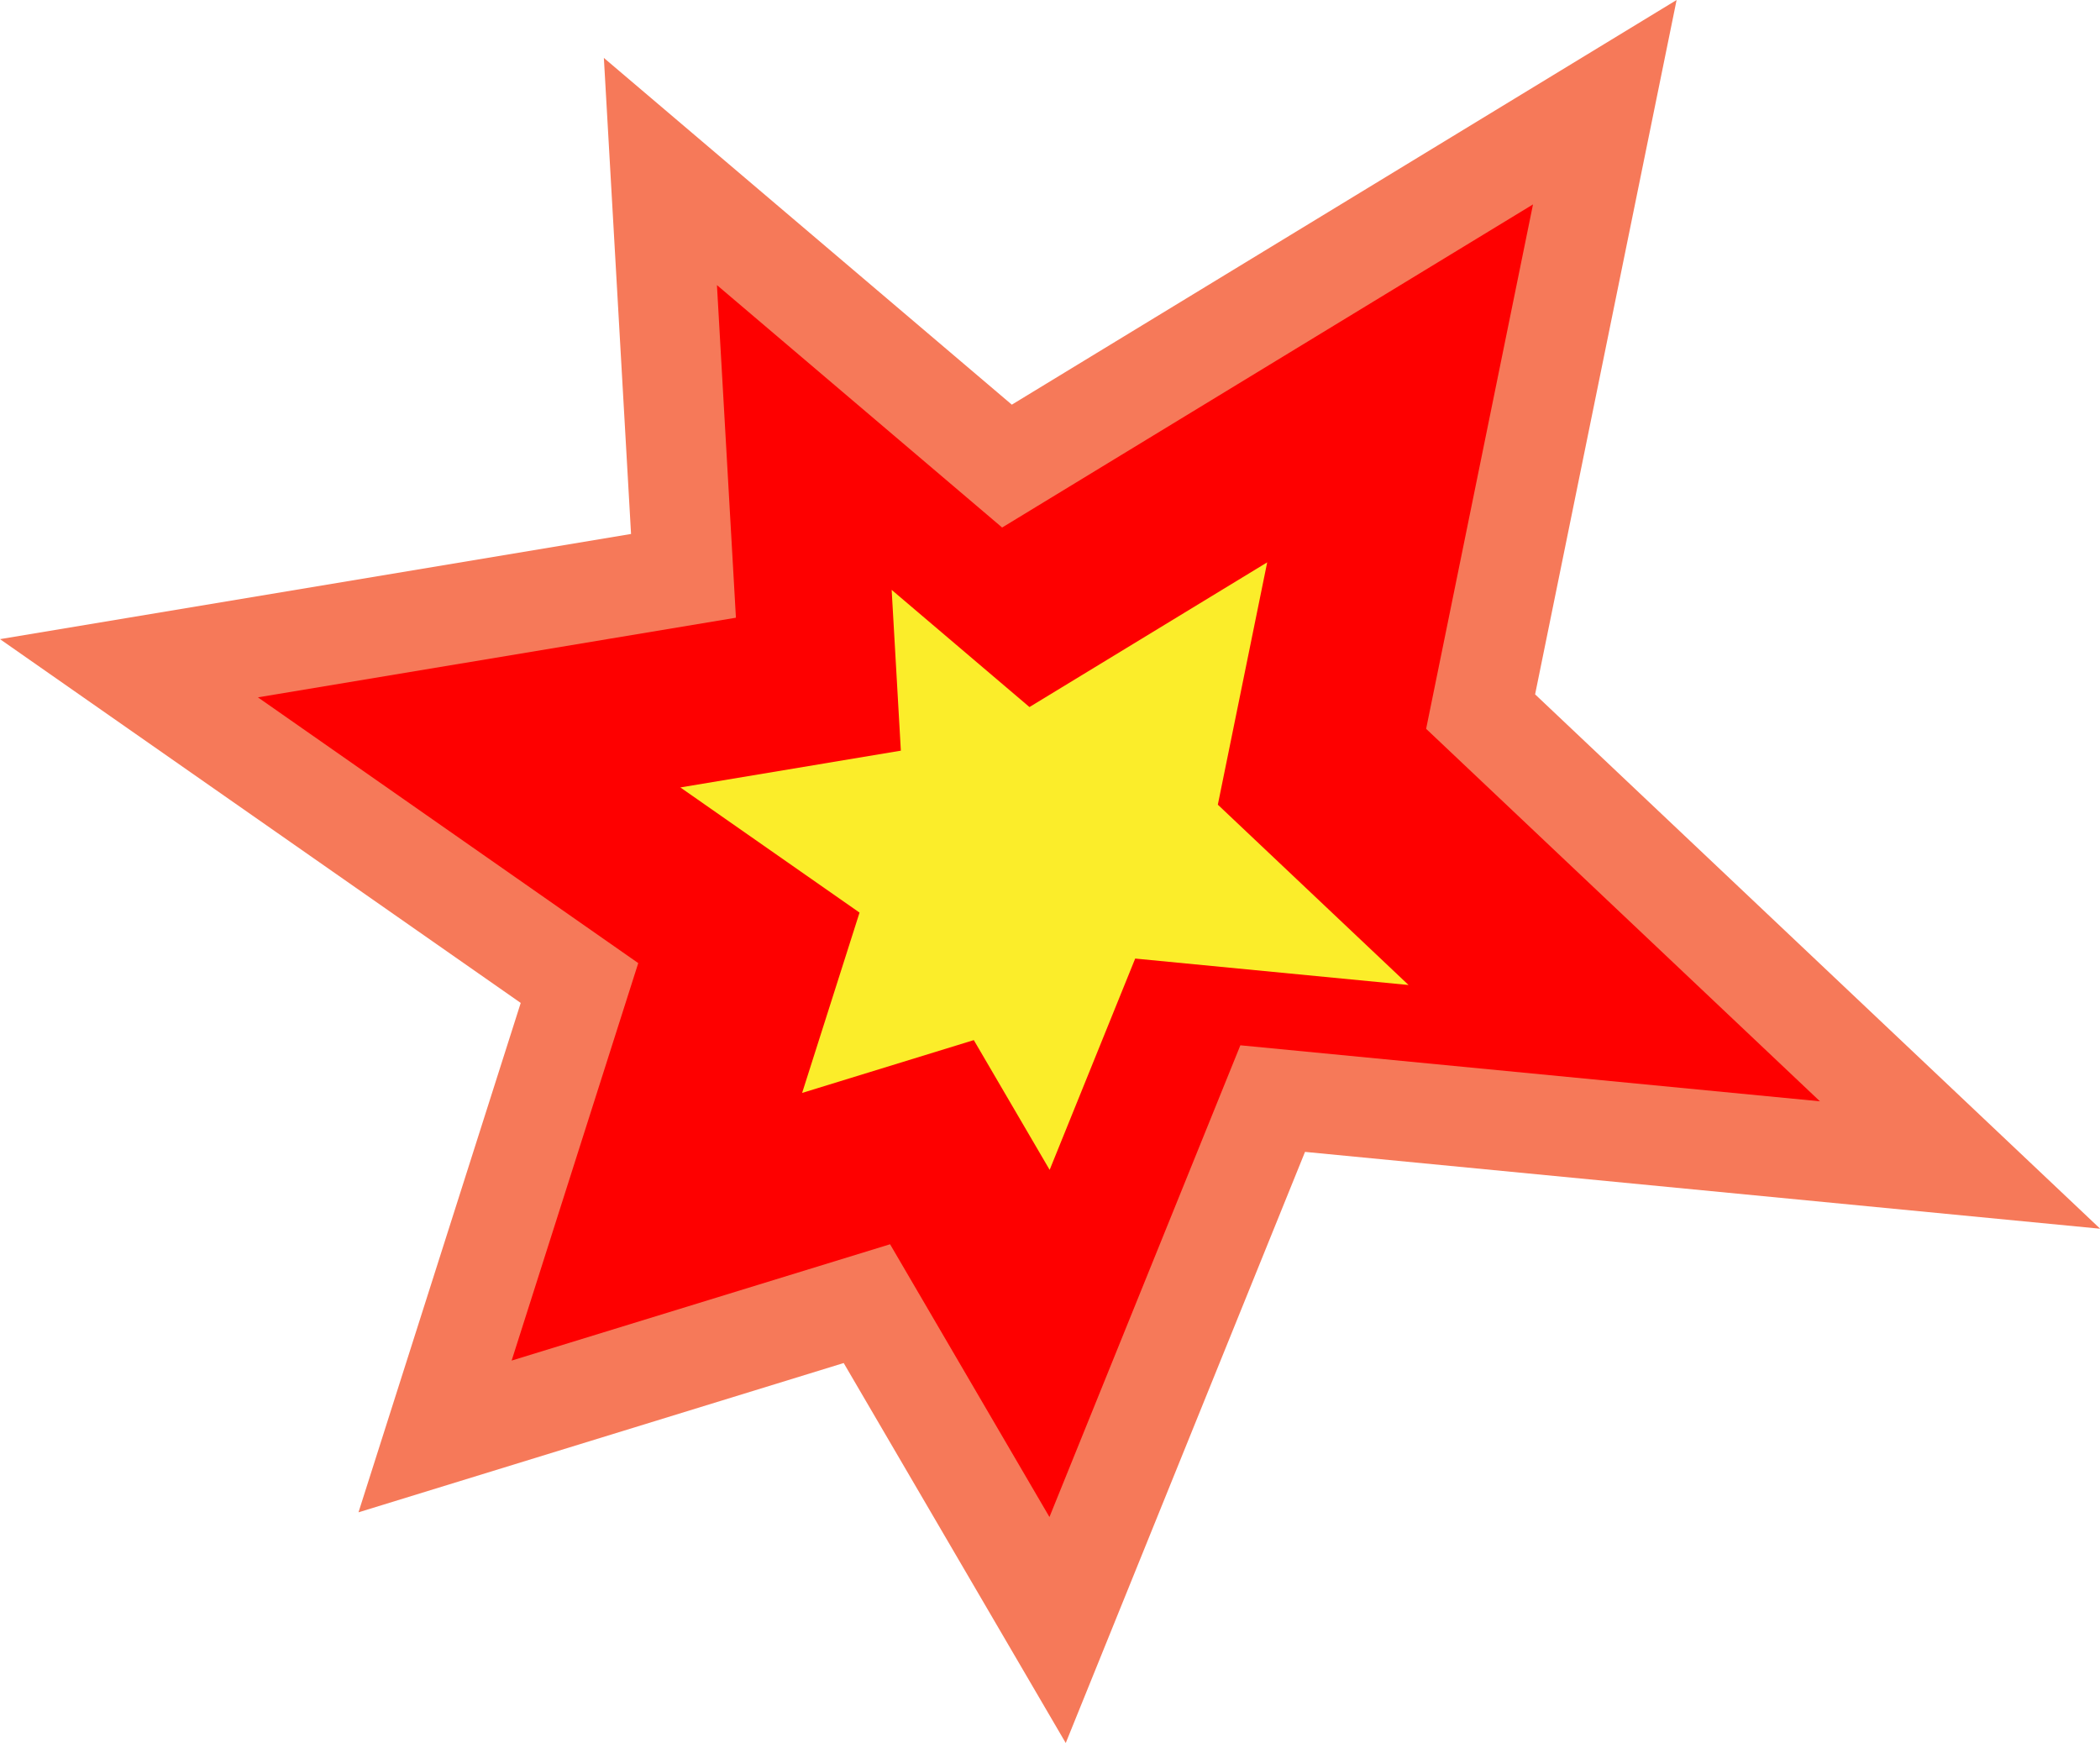
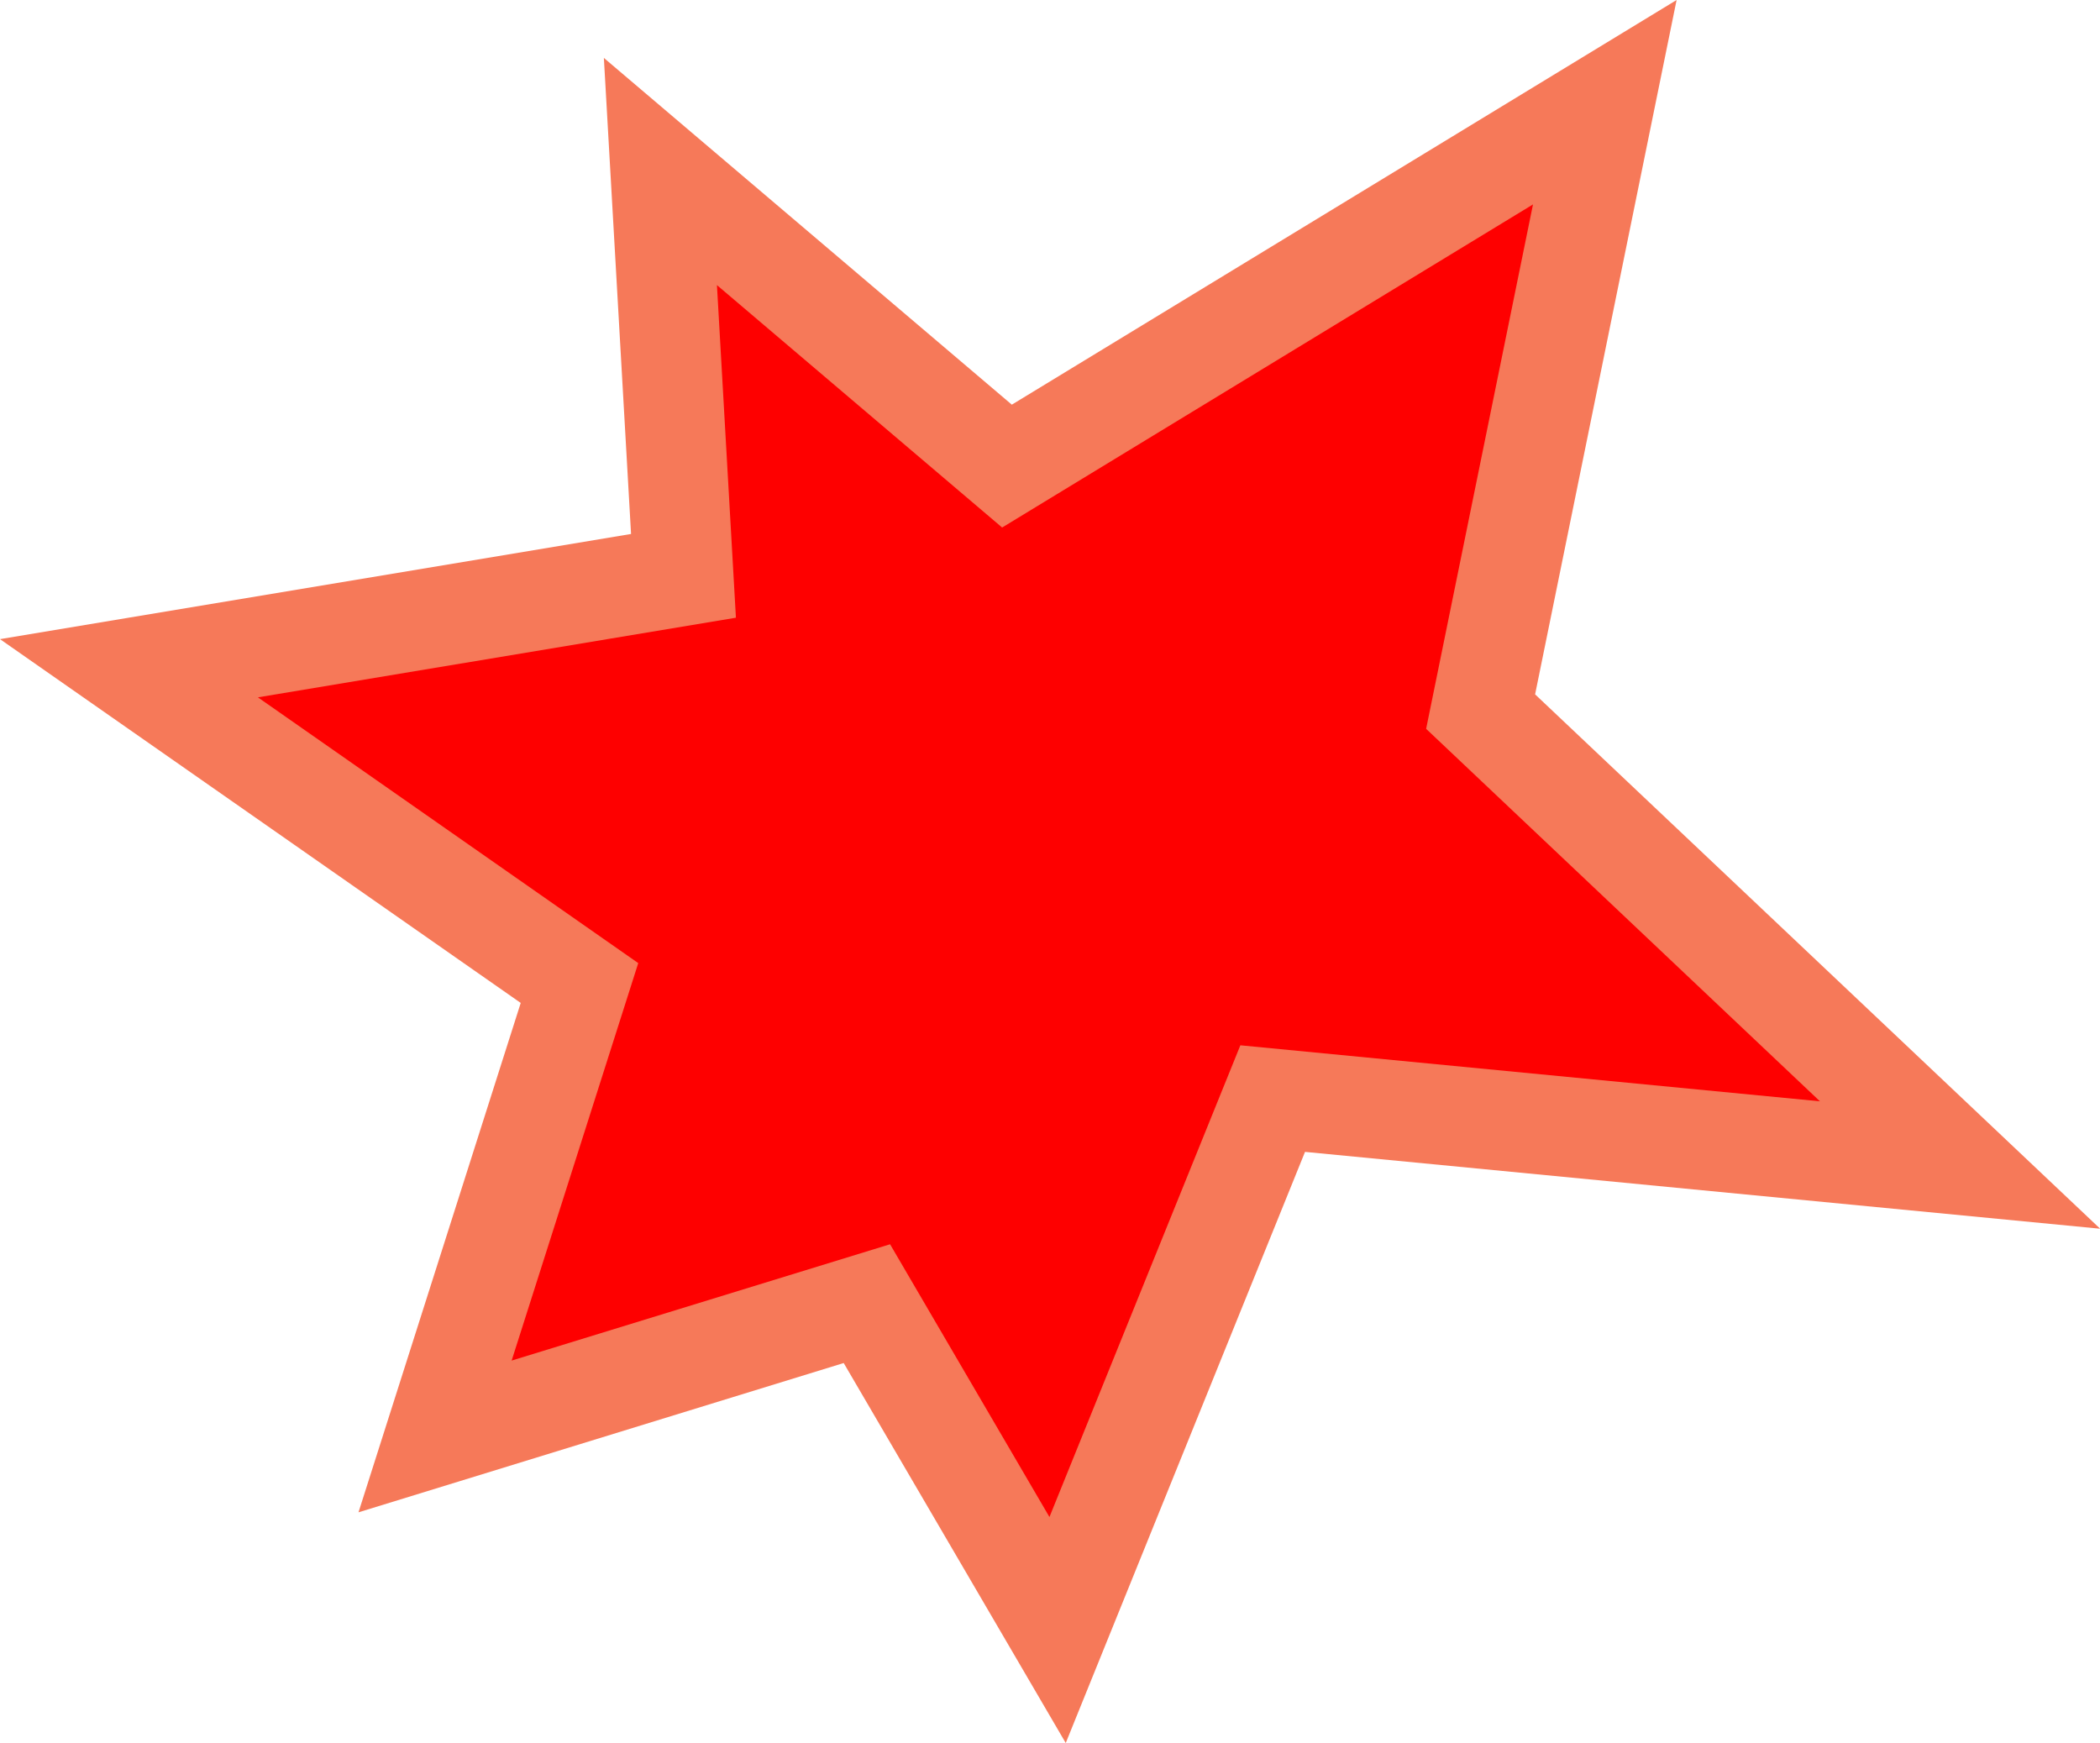
<svg xmlns="http://www.w3.org/2000/svg" height="348.9" preserveAspectRatio="xMidYMid meet" version="1.0" viewBox="0.0 0.0 420.3 348.9" width="420.3" zoomAndPan="magnify">
  <g id="change1_1">
    <path d="M392.29,233.17l-137.57-13.29l-43.05,106.36l-38.17-65.32l-86.42,26.59l28.9-90.75l-90.17-63.01l110.98-18.5 l-4.62-80.92l69.36,58.96l119.65-72.83l-24.86,121.97L392.29,233.17z" fill="#FE0000" />
  </g>
  <g id="change2_1">
    <path d="M213.3,348.85l-44.44-76.05l-97.11,29.88l32.47-101.95L0,127.92l126.3-21.05l-5.44-95.28l81.65,69.4 L335.56,0l-28.32,138.97l113.09,106.95l-159.14-15.38L213.3,348.85z M178.14,249.03l31.9,54.59l38.21-94.41l116,11.21l-78.82-74.55 l21.39-104.96l-106.25,64.67l-57.08-48.52l3.8,66.57l-95.67,15.94l76.12,53.19l-25.34,79.55L178.14,249.03z" fill="#F67959" />
  </g>
  <g id="change3_1">
-     <path d="M281.91,197.14l-54.71-5.29l-17.12,42.29l-15.18-25.97l-34.36,10.57l11.49-36.09l-35.86-25.05l44.13-7.36 l-1.84-32.18l27.58,23.45l47.58-28.96l-9.88,48.5L281.91,197.14z" fill="#FBED2A" />
-   </g>
+     </g>
</svg>